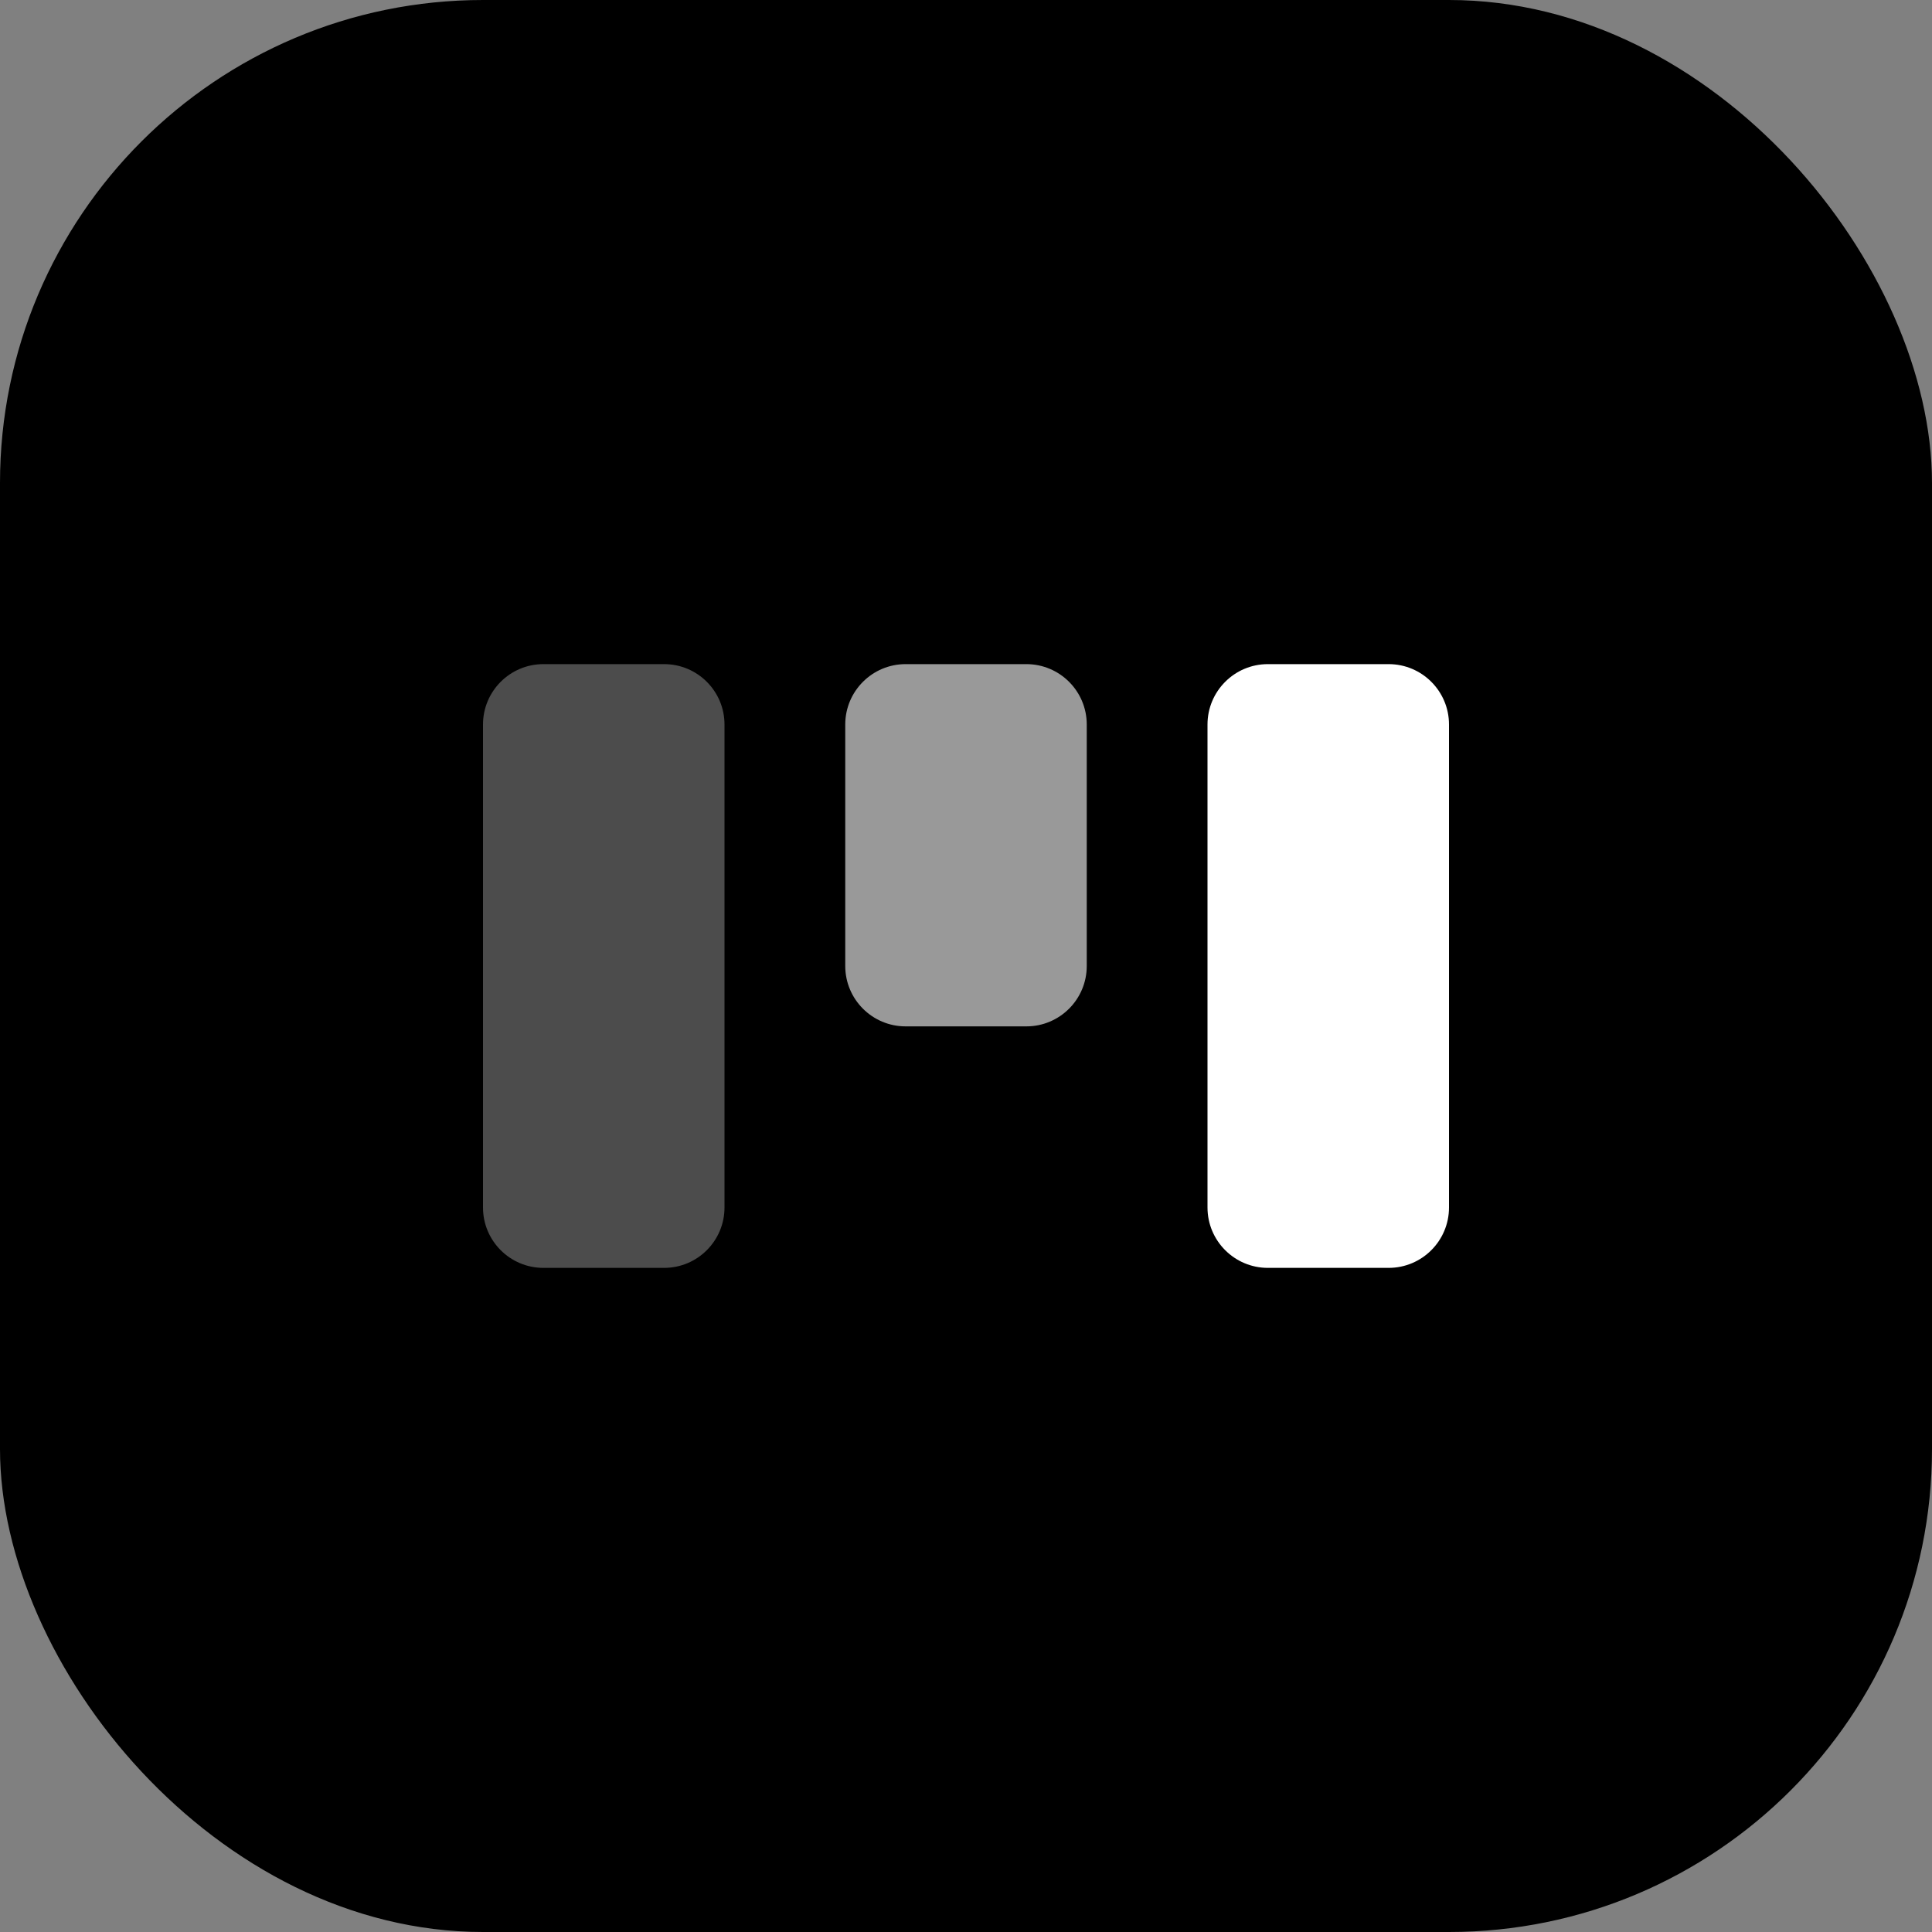
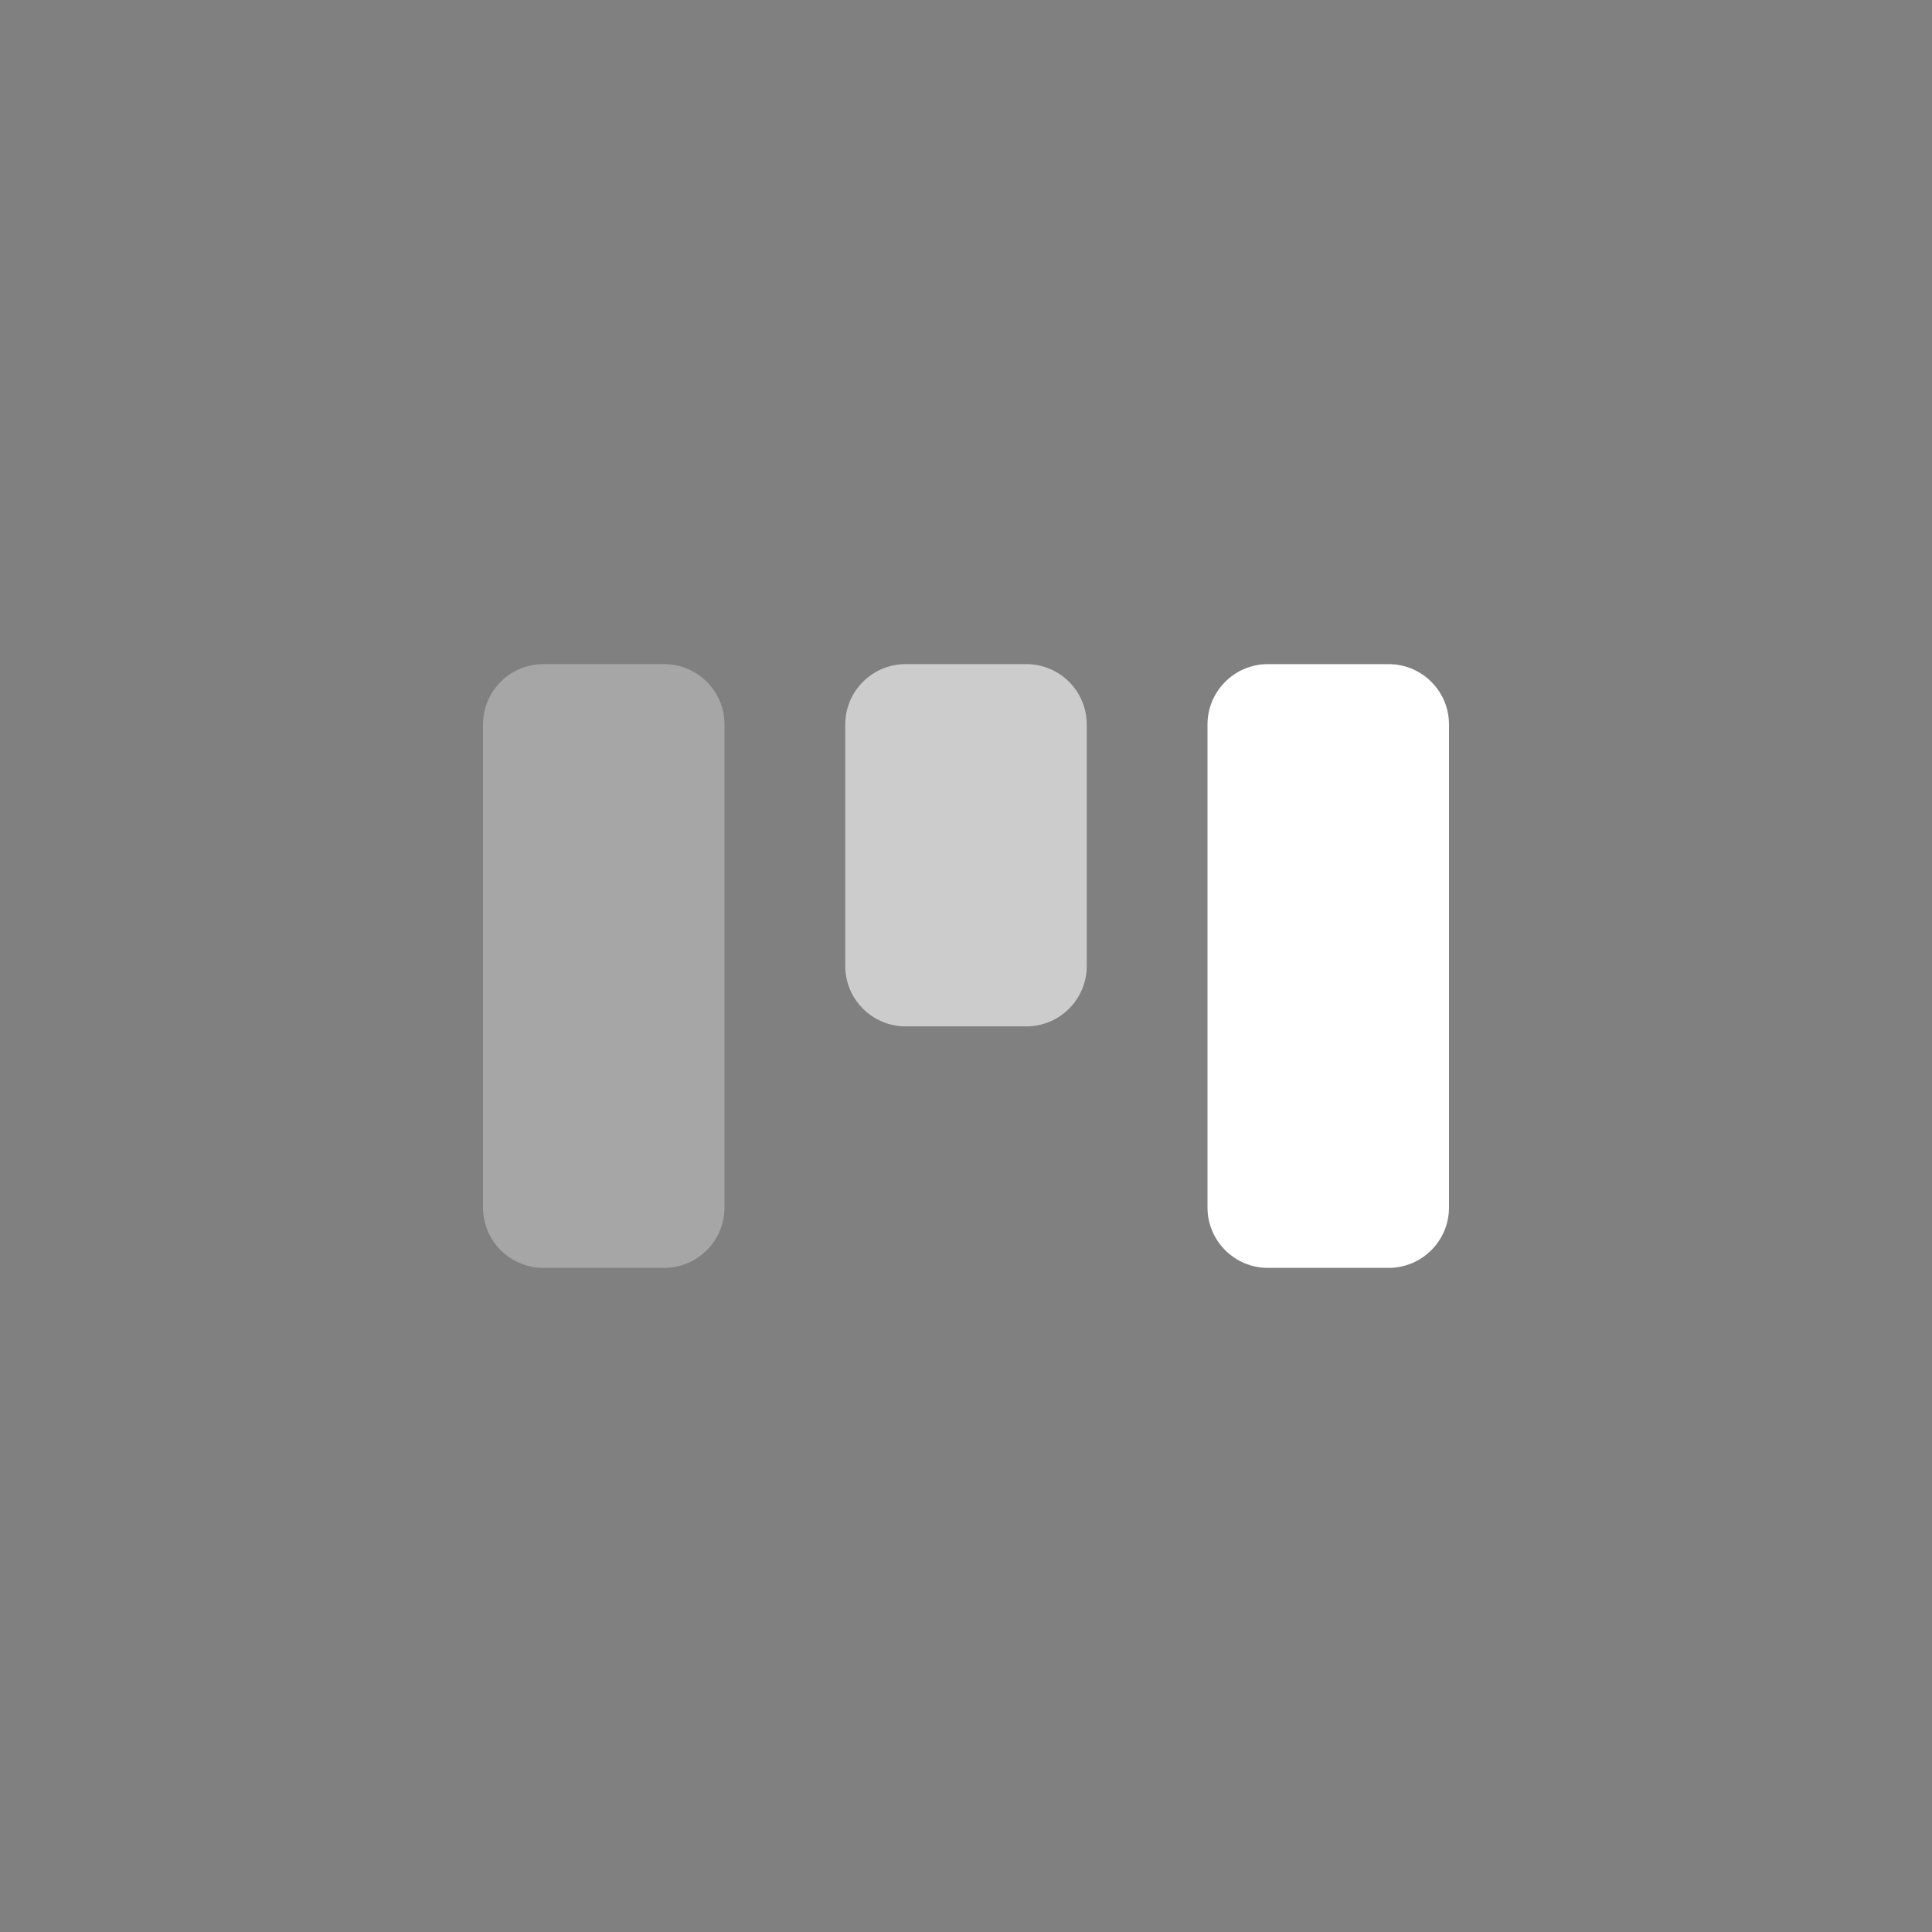
<svg xmlns="http://www.w3.org/2000/svg" width="32" height="32" viewBox="0 0 32 32" fill="none">
  <rect x="0" y="0" width="32" height="32" fill="#808080" stroke="none" />
-   <rect width="32" height="32" rx="8" fill="black" />
  <path d="M8 20V12C8 11.448 8.448 11 9 11H11C11.552 11 12 11.448 12 12V20C12 20.552 11.552 21 11 21H9C8.448 21 8 20.552 8 20Z" fill="white" opacity="0.3" />
  <path d="M14 16V12C14 11.448 14.448 11 15 11H17C17.552 11 18 11.448 18 12V16C18 16.552 17.552 17 17 17H15C14.448 17 14 16.552 14 16Z" fill="white" opacity="0.6" />
  <path d="M20 20V12C20 11.448 20.448 11 21 11H23C23.552 11 24 11.448 24 12V20C24 20.552 23.552 21 23 21H21C20.448 21 20 20.552 20 20Z" fill="white" />
</svg>